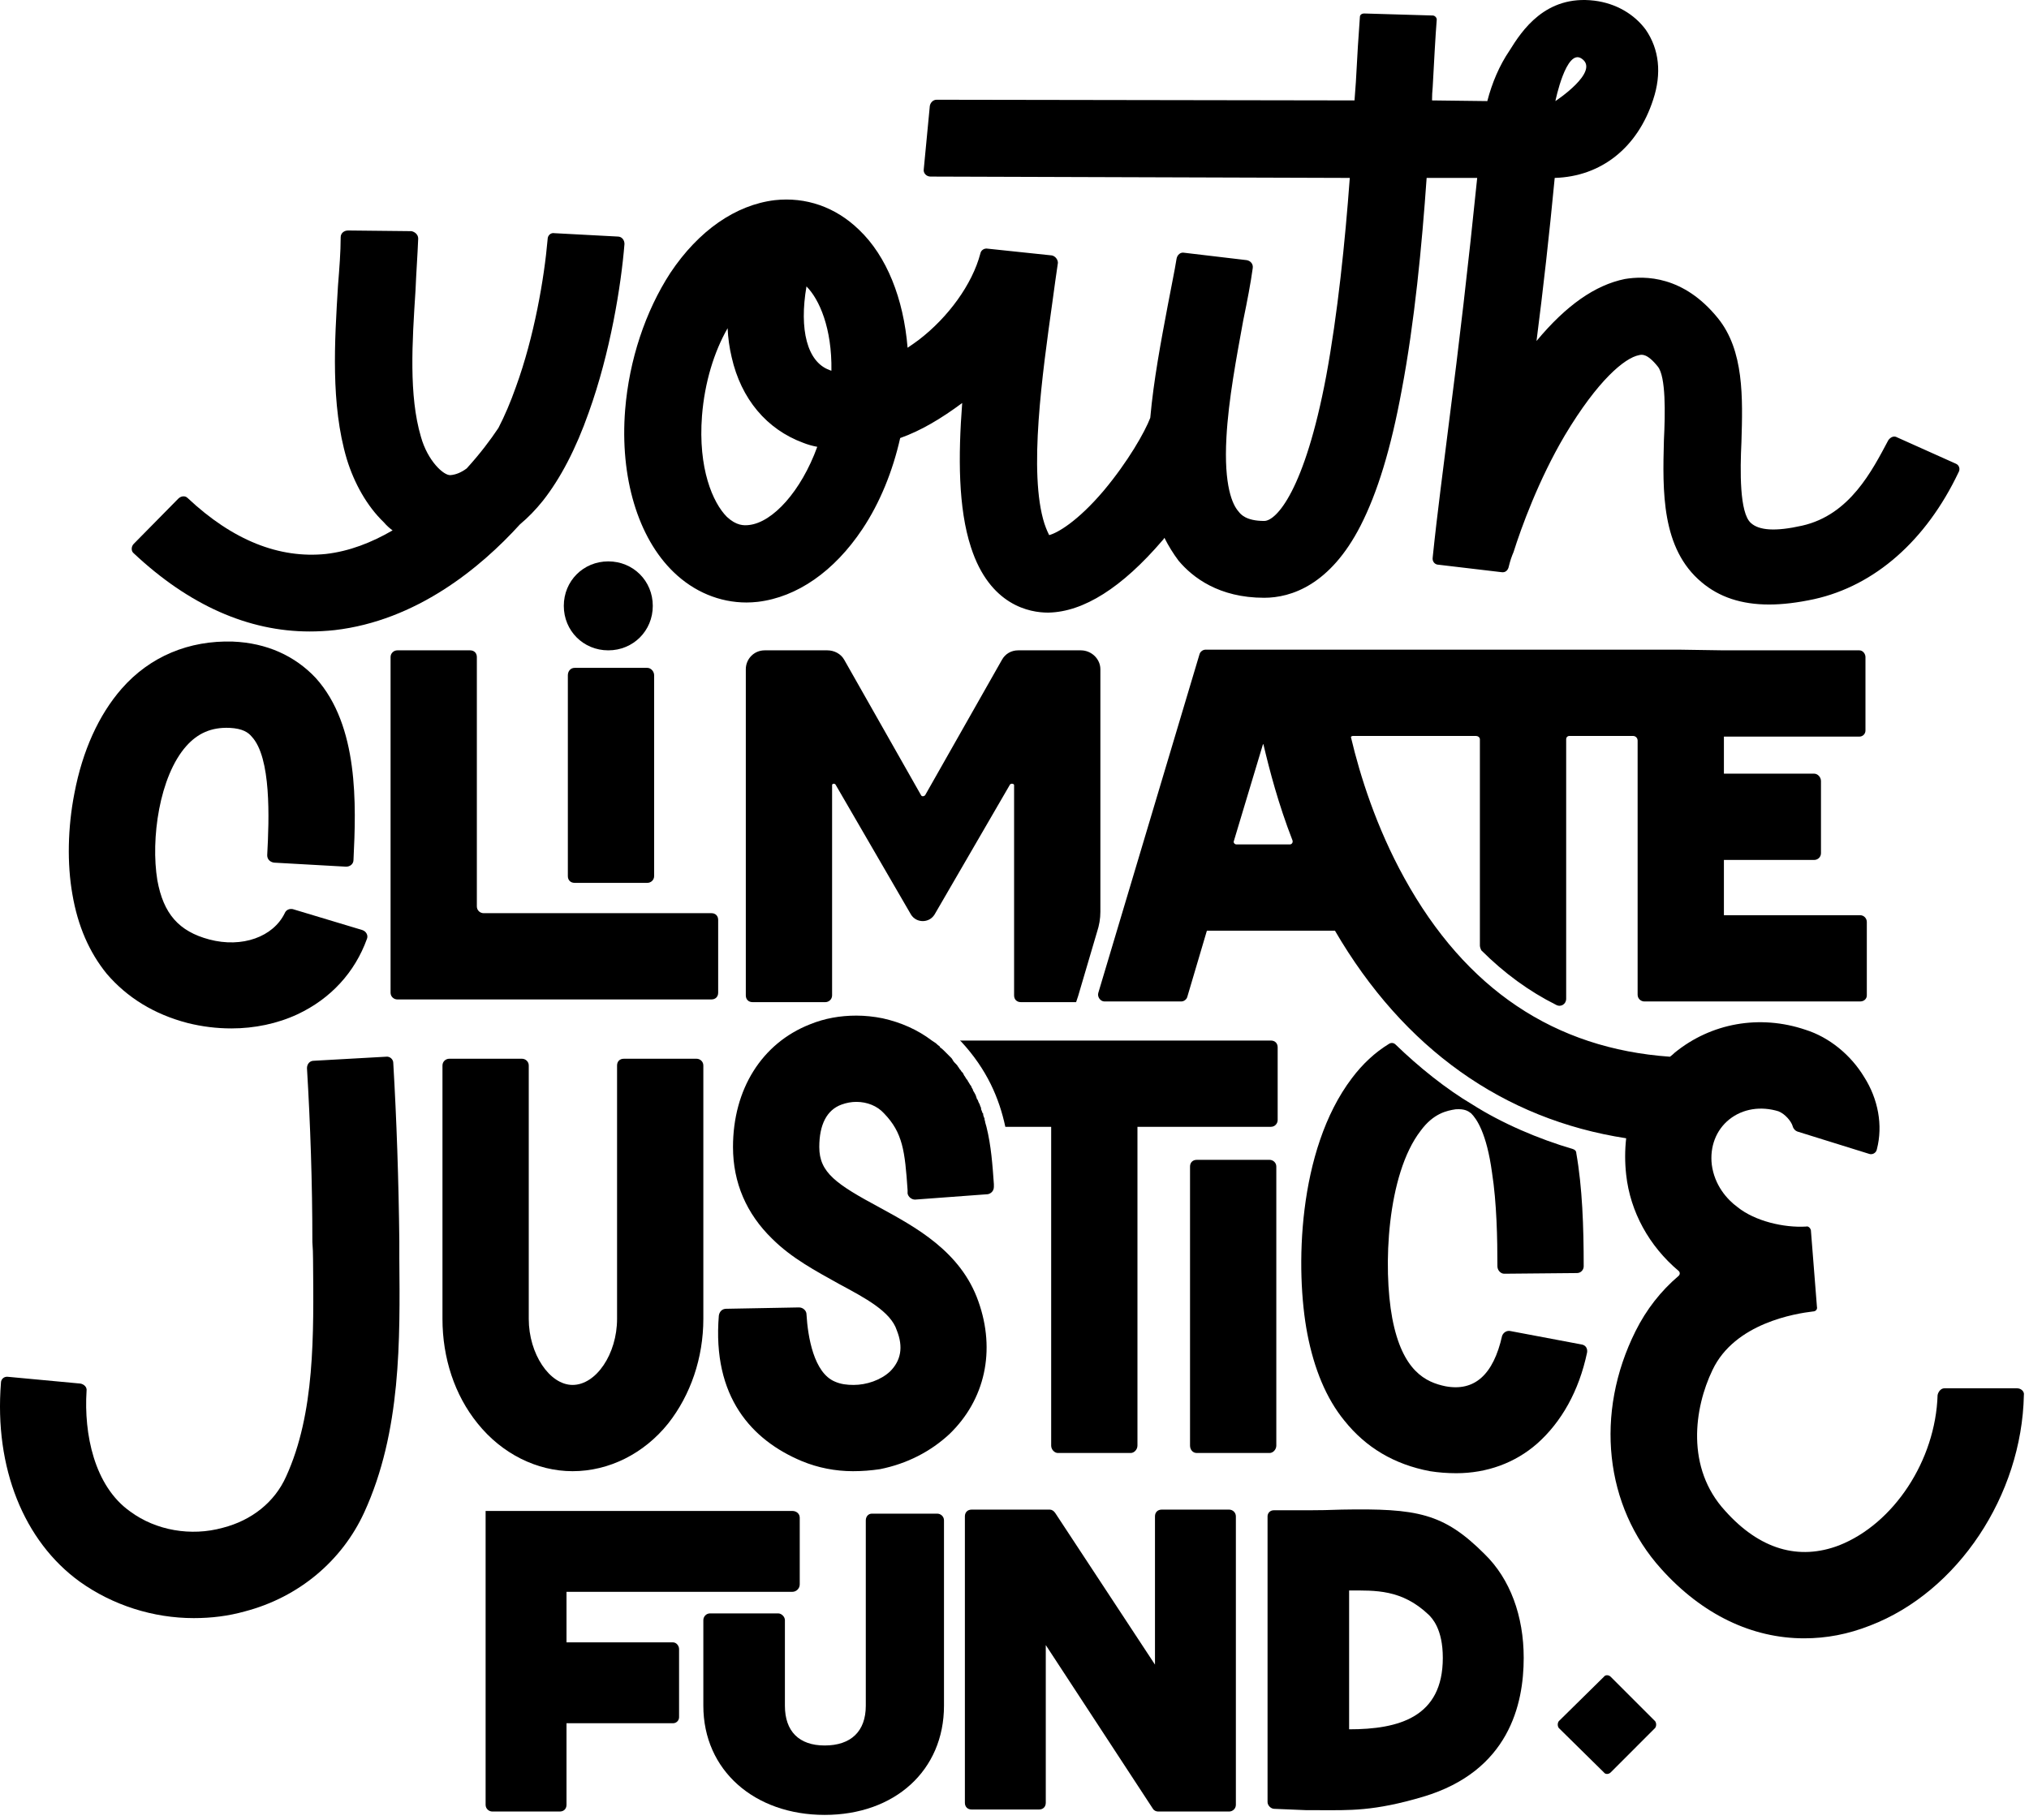
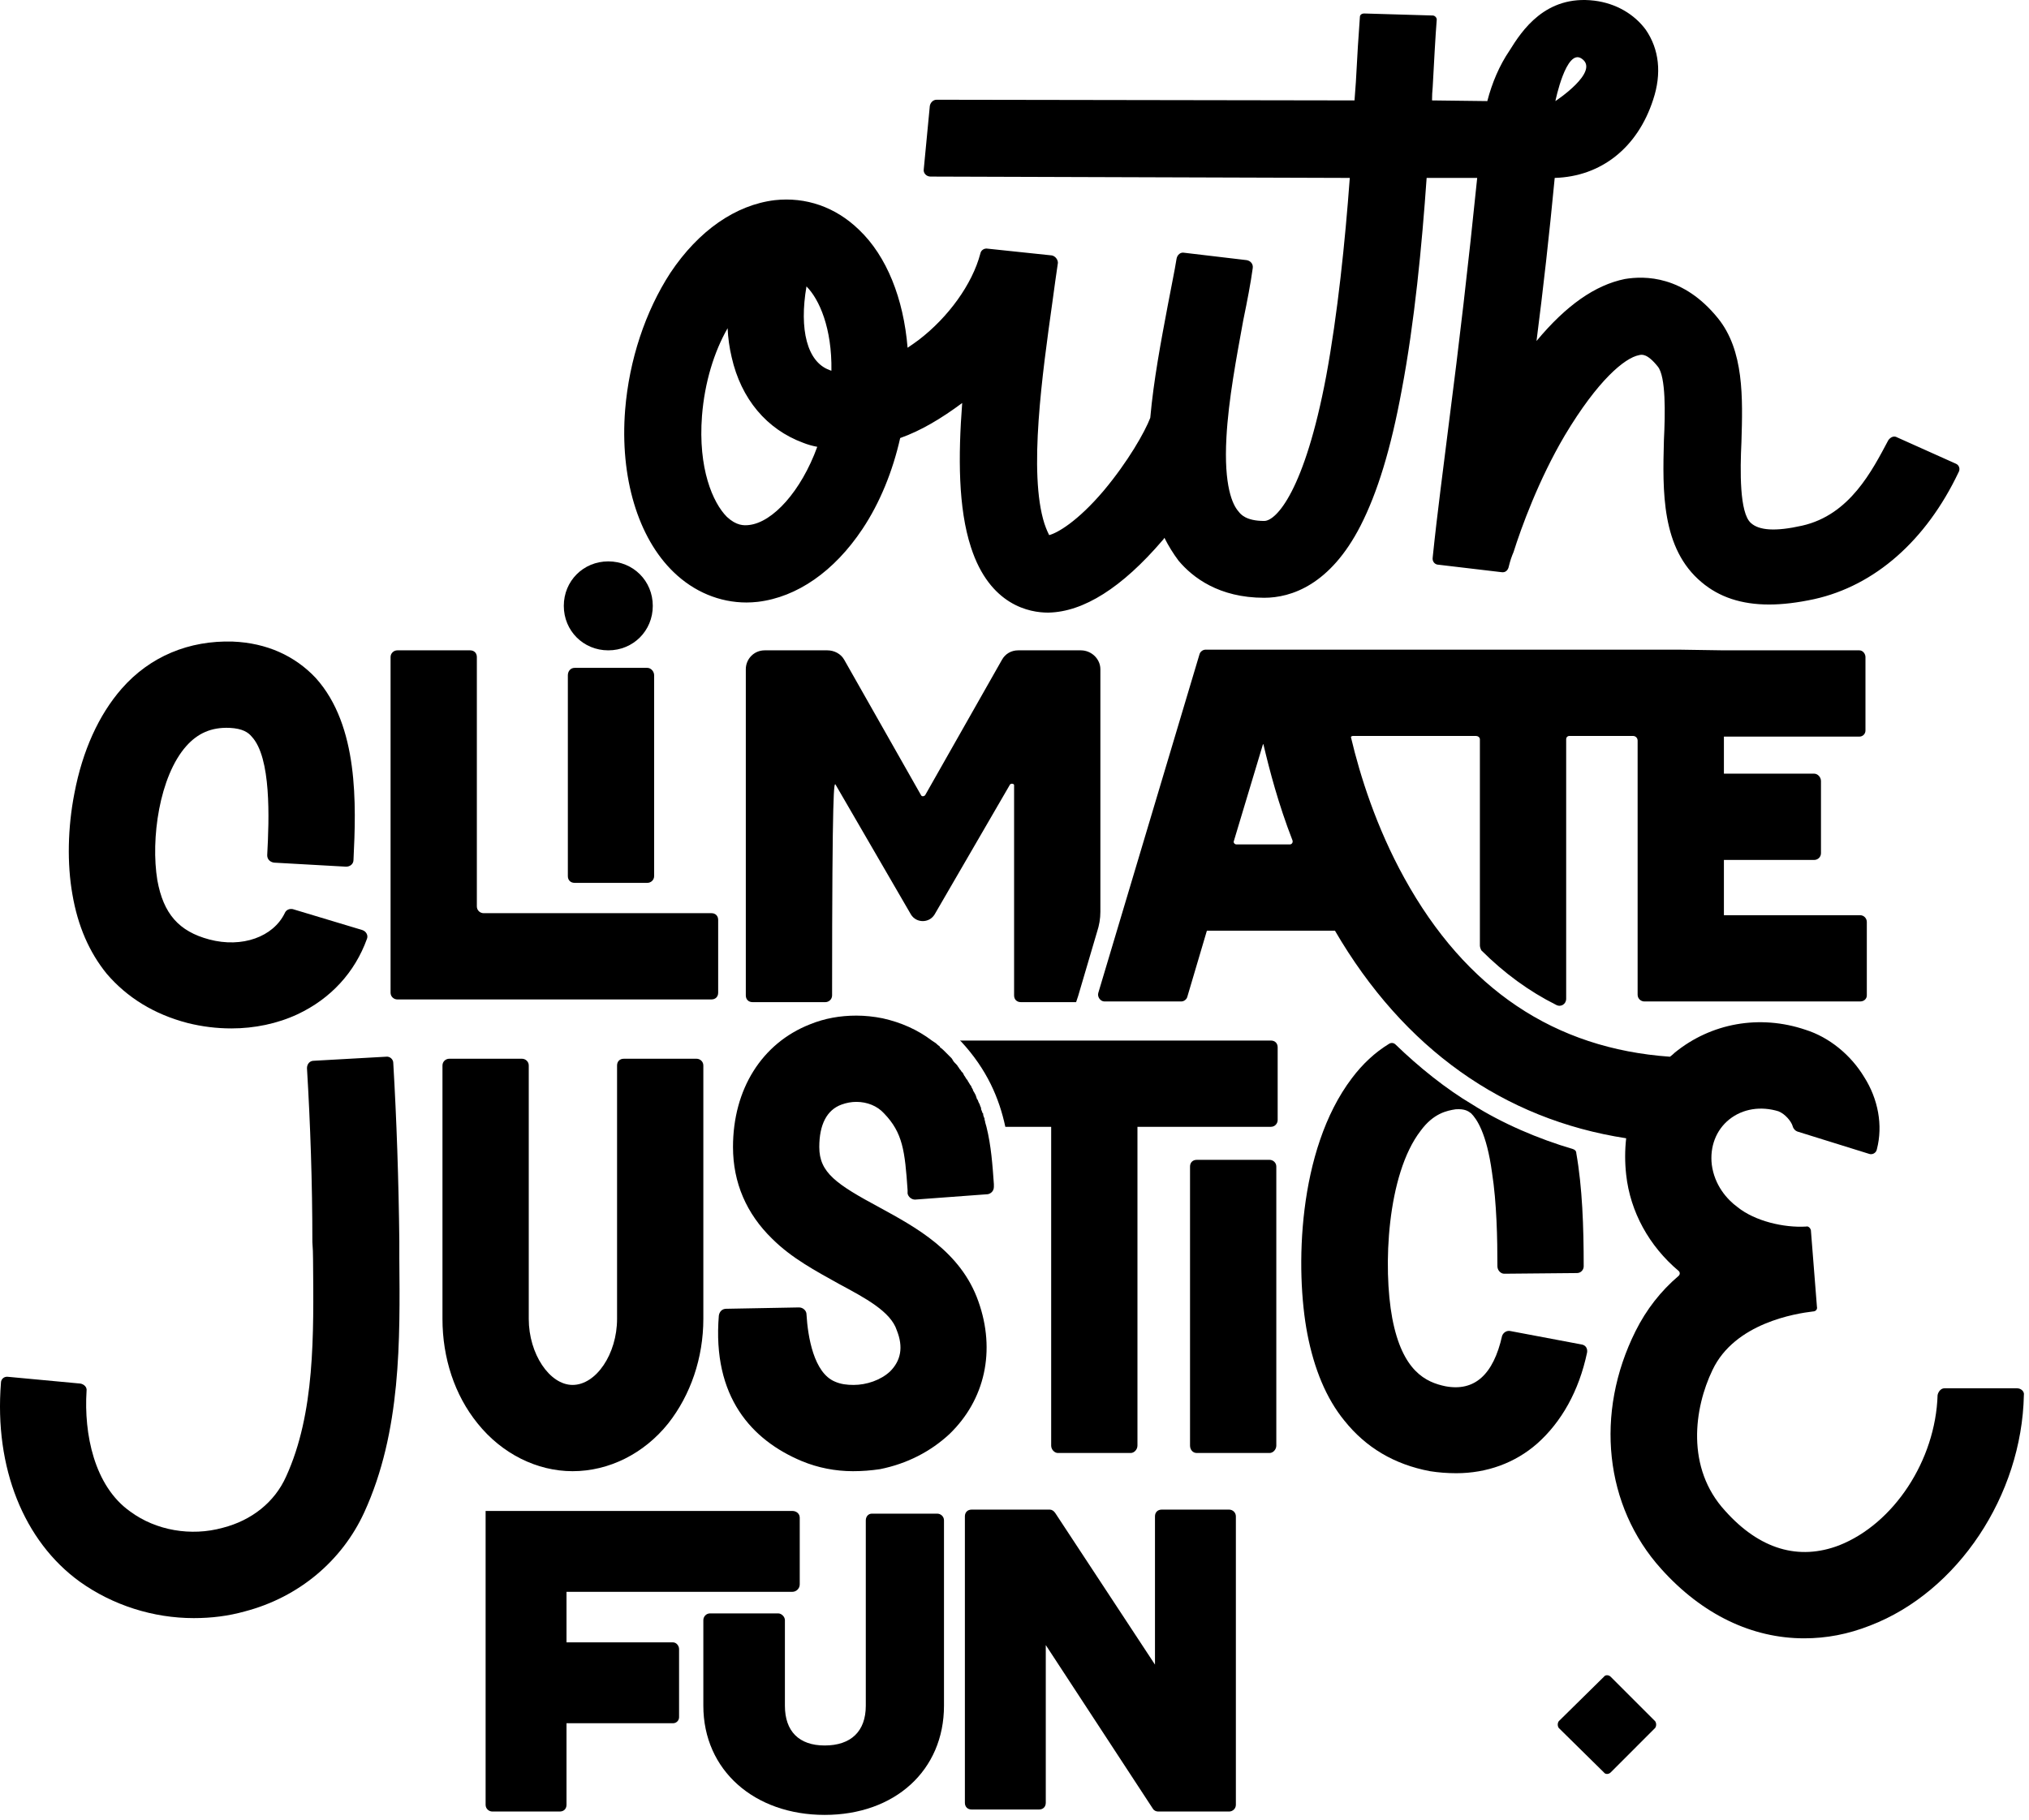
<svg xmlns="http://www.w3.org/2000/svg" width="301" height="270" viewBox="0 0 301 270" fill="none">
  <path d="M69.74 96.5H58.94C58.44 96.5 57.94 96.9 57.94 97.5V147.3C57.94 147.9 58.44 148.3 58.94 148.3H105.54C106.14 148.3 106.54 147.9 106.54 147.3V136.5C106.54 135.9 106.14 135.5 105.54 135.5H71.74C71.24 135.5 70.74 135.1 70.74 134.5V97.5C70.74 96.9 70.34 96.5 69.74 96.5Z" fill="currentColor" />
  <path d="M85.24 99.1C84.64 99.1 84.24 99.6 84.24 100.2V130C84.24 130.6 84.64 131 85.24 131H96.04C96.54 131 97.04 130.6 97.04 130V100.2C97.04 99.6 96.54 99.1 96.04 99.1H85.24Z" fill="currentColor" />
  <path d="M15.84 144.5C18.84 148 22.84 150.5 27.84 151.8C29.974 152.333 32.14 152.6 34.34 152.6C37.74 152.6 41.14 151.9 44.14 150.5C49.04 148.2 52.64 144.3 54.44 139.3C54.64 138.8 54.34 138.2 53.74 138L43.44 134.9C42.94 134.8 42.44 135 42.24 135.5C40.54 139 35.94 140.7 31.04 139.4C26.54 138.2 24.24 135.6 23.34 130.6C22.34 124.5 23.64 115.2 27.64 110.7C29.34 108.8 31.34 107.9 34.04 108C36.04 108.1 36.84 108.7 37.34 109.3C40.24 112.4 39.94 121.4 39.64 126.9C39.64 127.5 40.04 127.9 40.64 128L51.34 128.6C51.94 128.6 52.44 128.2 52.44 127.6C52.84 119.4 53.24 107.7 46.84 100.6C43.74 97.3 39.54 95.4 34.54 95.2C28.04 95 22.24 97.4 18.04 102.2C14.64 106.1 12.24 111.4 11.04 117.7C10.04 122.8 9.94 128.2 10.74 132.7C11.54 137.4 13.24 141.3 15.84 144.5Z" fill="currentColor" />
  <path d="M234.64 199.5L224.04 197.5C223.54 197.4 223.04 197.7 222.84 198.2C221.54 204 218.74 206.5 214.44 205.7C211.54 205.1 208.04 203.5 206.54 195.6C205.14 188.1 205.74 174.3 210.74 167.8C212.64 165.2 214.64 164.8 215.94 164.6C217.34 164.5 217.84 164.9 218.24 165.2C219.04 166 220.54 168.1 221.34 174C222.04 178.5 222.14 183.8 222.14 187.9C222.14 188.5 222.64 189 223.14 189L233.94 188.9C234.54 188.9 234.94 188.4 234.94 187.9C234.94 182 234.74 176.2 233.84 171.1C233.84 170.8 233.64 170.6 233.34 170.5C228.24 169 222.84 166.7 218.44 163.9C214.54 161.6 210.44 158.3 207.04 155C206.74 154.7 206.34 154.7 206.04 154.9C203.973 156.167 202.14 157.867 200.54 160C192.44 170.7 192.14 188.5 193.94 197.9C194.94 203.1 196.74 207.5 199.44 210.8C202.64 214.8 206.84 217.3 212.14 218.3C213.407 218.5 214.707 218.6 216.04 218.6C220.54 218.6 224.74 217.1 228.04 214.2C231.64 211 234.24 206.4 235.44 200.7C235.54 200.1 235.24 199.6 234.64 199.5Z" fill="currentColor" />
  <path d="M188.34 172.1H177.54C176.94 172.1 176.54 172.5 176.54 173.1V214.5C176.54 215.1 176.94 215.6 177.54 215.6H188.34C188.84 215.6 189.34 215.1 189.34 214.5V173.1C189.34 172.5 188.84 172.1 188.34 172.1Z" fill="currentColor" />
  <path d="M139.04 224.6H129.34C128.84 224.6 128.44 225 128.44 225.6V253.1C128.44 256.9 126.24 259 122.34 259C118.54 259 116.44 256.9 116.44 253.1V240.4C116.44 239.9 115.94 239.4 115.44 239.4H105.34C104.74 239.4 104.34 239.9 104.34 240.4V253.1C104.34 262.7 111.94 269.3 122.34 269.3C132.74 269.3 140.04 262.7 140.04 253.1V225.6C140.04 225 139.54 224.6 139.04 224.6Z" fill="currentColor" />
  <path d="M99.84 243.7H84.04V236.2H117.54C118.14 236.2 118.64 235.7 118.64 235.1V225.2C118.64 224.6 118.14 224.2 117.54 224.2H72.04V267.8C72.04 268.4 72.54 268.8 73.04 268.8H83.04C83.64 268.8 84.04 268.4 84.04 267.8V255.7H99.84C100.34 255.7 100.74 255.3 100.74 254.8V244.7C100.74 244.2 100.34 243.7 99.84 243.7Z" fill="currentColor" />
-   <path fill-rule="evenodd" clip-rule="evenodd" d="M220.24 230.6C224.04 234.3 226.04 239.8 226.04 246C226.04 252.9 223.84 262.8 211.14 266.6C203.74 268.8 200.14 268.6 195.74 268.6C195.14 268.6 194.507 268.6 193.84 268.6L189.04 268.4C188.54 268.4 188.04 267.9 188.04 267.4V225C188.04 224.5 188.44 224.1 188.94 224.1H194.04C195.64 224.1 197.307 224.067 199.04 224C210.24 223.8 214.14 224.5 220.24 230.6ZM214.04 246C214.04 241.7 212.44 240.1 211.94 239.6C207.94 235.8 204.04 236 200.14 236V256.6C207.54 256.6 214.04 254.8 214.04 246Z" fill="currentColor" />
  <path d="M182.34 224H172.34C171.74 224 171.34 224.4 171.34 225V239.4V247L156.54 224.5C156.34 224.2 156.04 224 155.74 224H144.14C143.54 224 143.14 224.4 143.14 225V267.5C143.14 268.1 143.54 268.5 144.14 268.5H154.14C154.74 268.5 155.14 268.1 155.14 267.5V244.1L171.04 268.4C171.24 268.7 171.54 268.8 171.84 268.8H182.34C182.84 268.8 183.34 268.4 183.34 267.8V253.4V239.4V225C183.34 224.4 182.84 224 182.34 224Z" fill="currentColor" />
  <path d="M90.24 83.3C86.54 83.3 83.64 86.2 83.64 89.9C83.64 93.6 86.54 96.5 90.24 96.5C93.94 96.5 96.84 93.6 96.84 89.9C96.84 86.2 93.94 83.3 90.24 83.3Z" fill="currentColor" />
  <path d="M84.94 218.3C90.34 218.3 95.54 215.7 99.14 211.2C102.44 207 104.34 201.5 104.34 195.7V158.1C104.34 157.5 103.84 157.1 103.34 157.1H92.54C91.94 157.1 91.54 157.5 91.54 158.1V195.7C91.54 200.9 88.44 205.5 84.94 205.5C81.54 205.5 78.44 200.9 78.44 195.7V158.1C78.44 157.5 77.94 157.1 77.44 157.1H66.64C66.14 157.1 65.64 157.5 65.64 158.1V195.7C65.64 201.5 67.44 207 70.84 211.2C74.44 215.7 79.64 218.3 84.94 218.3Z" fill="currentColor" />
  <path fill-rule="evenodd" clip-rule="evenodd" d="M300.24 207C299.94 221.9 290.44 236.2 277.44 241.2C274.14 242.5 270.94 243.1 267.64 243.1C259.94 243.1 252.54 239.6 246.44 232.8C238.04 223.5 236.54 209.7 242.64 197.5C244.24 194.3 246.373 191.567 249.04 189.3C249.24 189.1 249.24 188.8 249.04 188.6C244.64 184.9 241.84 179.8 241.24 174.3C241.04 172.5 241.04 170.7 241.24 168.9C223.04 166.1 208.24 155.6 198.04 138.1H179.04L176.14 147.9C176.04 148.3 175.64 148.6 175.24 148.6H163.84C163.24 148.6 162.74 147.9 162.94 147.3L177.94 97.1C178.04 96.7 178.44 96.4 178.84 96.4H189.14H242.94H249.14L255.74 96.5H275.84C276.34 96.5 276.74 97 276.74 97.5V108.4C276.74 108.9 276.34 109.3 275.84 109.3H255.74V114.8H269.14C269.64 114.8 270.14 115.3 270.14 115.9V126.6C270.14 127.2 269.64 127.6 269.14 127.6H255.74V135.8H275.94C276.54 135.8 276.94 136.3 276.94 136.8V147.7C276.94 148.2 276.54 148.6 275.94 148.6H243.94C243.44 148.6 242.94 148.2 242.94 147.6V109.9C242.94 109.5 242.64 109.2 242.24 109.2H232.84C232.54 109.2 232.34 109.4 232.34 109.7V148.2C232.34 149 231.54 149.5 230.84 149.1C226.84 147.1 223.14 144.4 219.74 141C219.64 140.8 219.54 140.5 219.54 140.3V109.7C219.54 109.4 219.24 109.2 218.94 109.2H200.74C200.54 109.2 200.34 109.3 200.44 109.5C201.74 115 204.14 122.7 208.34 130.3C217.44 146.8 230.64 155.6 247.74 156.8C248.007 156.6 248.24 156.4 248.44 156.2C253.84 151.8 261.04 150.5 267.84 152.8C271.34 153.9 274.54 156.5 276.54 159.8C278.64 163.1 279.34 167 278.44 170.5C278.34 171.1 277.74 171.4 277.24 171.2L266.64 167.9C266.34 167.8 266.04 167.5 265.94 167.1C265.74 166.4 264.84 165.3 263.84 164.9C261.24 164.1 258.54 164.5 256.54 166.1C254.54 167.7 253.64 170.2 253.94 172.8C254.34 175.9 256.24 178 257.74 179.1C260.34 181.2 264.64 182.2 267.94 182C268.24 181.9 268.54 182.2 268.64 182.5L269.54 193.9C269.64 194.3 269.34 194.6 268.94 194.6C266.44 194.9 257.34 196.3 254.04 203.3C251.34 208.9 250.04 217.8 255.94 224.2C261.04 229.9 266.84 231.6 272.84 229.3C280.94 226.1 287.14 216.7 287.44 207C287.54 206.5 287.94 206 288.44 206H299.24C299.84 206 300.34 206.5 300.24 207ZM191.74 124.7C189.64 119.3 188.34 114.3 187.44 110.5C187.44 110.4 187.34 110.4 187.34 110.5L183.04 124.8C182.94 125 183.14 125.3 183.44 125.3H191.34C191.64 125.3 191.84 125 191.74 124.7Z" fill="currentColor" />
  <path d="M59.24 184.2C59.14 175.1 58.84 166.2 58.34 157.7C58.34 157.2 57.84 156.7 57.24 156.8L46.54 157.4C45.94 157.4 45.54 157.9 45.54 158.5C46.04 166.8 46.34 175.5 46.34 184.3C46.407 185.167 46.44 186.033 46.44 186.9C46.54 198.1 46.74 209.7 42.44 219.1C40.74 222.9 37.34 225.6 33.04 226.7C28.34 228 23.14 227.1 19.34 224.3C13.94 220.5 12.44 212.7 12.84 206.4C12.94 205.8 12.44 205.4 11.94 205.3L1.24 204.3C0.64 204.2 0.14 204.6 0.14 205.2C-0.86 217.8 3.54 228.7 11.84 234.7C16.74 238.2 22.74 240.1 28.74 240.1C31.34 240.1 33.84 239.8 36.34 239.1C44.34 237 50.74 231.6 54.04 224.4C59.54 212.4 59.34 198.8 59.24 186.7C59.24 185.9 59.24 185.067 59.24 184.2Z" fill="currentColor" />
  <path d="M145.14 193.1C142.54 185.7 135.84 182.1 130.54 179.2C124.04 175.7 121.54 174 121.54 170.2C121.54 166.9 122.64 164.7 124.84 163.9C125.573 163.633 126.307 163.5 127.04 163.5C128.64 163.5 130.14 164.1 131.14 165.2C133.94 168.1 134.24 170.8 134.64 176.6C134.64 176.733 134.64 176.9 134.64 177.1C134.74 177.6 135.24 178 135.74 178L146.54 177.2C147.04 177.1 147.44 176.7 147.44 176.1C147.44 175.967 147.44 175.833 147.44 175.7C147.24 172.9 147.04 170 146.34 167.2C146.273 167 146.207 166.767 146.14 166.5C146.14 166.5 146.14 166.467 146.14 166.4C146.073 166.267 146.04 166.1 146.04 165.9C145.973 165.833 145.94 165.767 145.94 165.7C145.873 165.567 145.84 165.4 145.84 165.2C145.773 165.2 145.74 165.167 145.74 165.1C145.673 164.9 145.607 164.733 145.54 164.6C145.54 164.533 145.54 164.467 145.54 164.4C145.473 164.267 145.407 164.1 145.34 163.9C145.34 163.833 145.307 163.767 145.24 163.7C145.173 163.567 145.107 163.4 145.04 163.2C145.04 163.2 145.007 163.167 144.94 163.1C144.873 162.9 144.807 162.7 144.74 162.5C144.607 162.233 144.473 162 144.34 161.8C144.34 161.8 144.34 161.767 144.34 161.7C144.207 161.5 144.107 161.3 144.04 161.1C143.973 161.033 143.94 161 143.94 161C143.807 160.8 143.707 160.633 143.64 160.5C143.573 160.433 143.54 160.367 143.54 160.3C143.407 160.167 143.307 160.033 143.24 159.9C143.173 159.767 143.107 159.667 143.04 159.6C142.973 159.467 142.907 159.333 142.84 159.2C142.773 159.133 142.707 159.067 142.64 159C142.573 158.867 142.473 158.733 142.34 158.6C142.273 158.467 142.207 158.367 142.14 158.3C142.073 158.167 141.973 158.033 141.84 157.9C141.773 157.833 141.707 157.767 141.64 157.7C141.507 157.567 141.407 157.433 141.34 157.3C141.273 157.167 141.207 157.067 141.14 157C140.94 156.8 140.74 156.6 140.54 156.4C140.34 156.2 140.173 156.033 140.04 155.9C139.973 155.833 139.94 155.8 139.94 155.8C139.807 155.667 139.64 155.533 139.44 155.4C139.44 155.333 139.44 155.3 139.44 155.3C139.24 155.167 139.04 155 138.84 154.8C138.64 154.667 138.44 154.533 138.24 154.4C136.14 152.8 133.64 151.7 130.94 151.1C129.607 150.833 128.307 150.7 127.04 150.7C124.64 150.7 122.34 151.1 120.14 152C113.04 154.8 108.74 161.6 108.74 170.2C108.74 175.5 110.74 180.1 114.54 183.8C117.44 186.7 121.04 188.6 124.44 190.5C128.34 192.6 132.14 194.6 133.04 197.4C134.04 199.9 133.64 201.9 132.04 203.5C130.64 204.8 128.54 205.5 126.64 205.5C125.64 205.5 124.74 205.4 123.84 205C120.74 203.7 119.84 198.4 119.64 195C119.64 194.5 119.14 194 118.54 194L107.74 194.2C107.14 194.2 106.74 194.6 106.64 195.2C105.64 207.3 111.54 213.7 118.94 216.8C121.34 217.8 123.94 218.3 126.54 218.3C127.873 218.3 129.207 218.2 130.54 218C134.54 217.2 138.04 215.4 140.84 212.8C146.14 207.7 147.74 200.4 145.14 193.1Z" fill="currentColor" />
-   <path d="M45.94 93.7C47.14 93.7 48.373 93.633 49.64 93.5C61.74 92.1 71.24 84.3 77.14 77.8C78.34 76.8 79.474 75.633 80.54 74.3C83.14 71 85.44 66.6 87.34 61.2C90.54 52.3 92.14 42.4 92.64 36.2C92.64 35.6 92.24 35.1 91.64 35.1L82.24 34.6C81.74 34.5 81.24 34.9 81.24 35.5C80.74 41.3 79.24 50 76.54 57.4C75.74 59.667 74.874 61.7 73.94 63.5C72.74 65.3 71.24 67.3 69.24 69.5C68.44 70.1 67.64 70.433 66.84 70.5C65.84 70.6 63.44 68.4 62.44 64.8C60.64 58.7 61.14 50.8 61.64 43.1C61.74 40.6 61.94 37.9 62.04 35.4C62.04 34.8 61.54 34.4 61.04 34.3L51.64 34.2C51.04 34.2 50.54 34.6 50.54 35.2C50.54 37.4 50.34 39.9 50.14 42.4C49.64 50.6 49.04 60 51.44 68.1C52.54 71.7 54.44 75.1 56.94 77.5C57.34 77.967 57.773 78.367 58.24 78.7C55.14 80.5 51.84 81.8 48.34 82.2C41.44 82.9 34.54 80.2 27.84 73.9C27.44 73.5 26.84 73.6 26.44 74L19.84 80.7C19.44 81.1 19.44 81.8 19.84 82.1C28.04 89.8 36.84 93.7 45.94 93.7Z" fill="currentColor" />
-   <path d="M163.24 99.3C163.24 97.8 161.94 96.5 160.34 96.5H151.04C150.04 96.5 149.14 97 148.64 97.9L137.24 118C137.04 118.2 136.74 118.2 136.64 118L125.24 97.9C124.74 97 123.74 96.5 122.74 96.5H113.44C111.84 96.5 110.64 97.8 110.64 99.3V147.7C110.64 148.3 111.04 148.7 111.64 148.7H122.44C122.94 148.7 123.44 148.3 123.44 147.7V116.5C123.44 116.3 123.74 116.2 123.94 116.4L135.14 135.7C135.94 137 137.84 137 138.64 135.7L149.84 116.4C150.04 116.2 150.44 116.3 150.44 116.5V147.7C150.44 148.3 150.84 148.7 151.44 148.7H159.64L159.94 147.8L162.74 138.3C163.073 137.3 163.24 136.3 163.24 135.3V99.3Z" fill="currentColor" />
+   <path d="M163.24 99.3C163.24 97.8 161.94 96.5 160.34 96.5H151.04C150.04 96.5 149.14 97 148.64 97.9L137.24 118C137.04 118.2 136.74 118.2 136.64 118L125.24 97.9C124.74 97 123.74 96.5 122.74 96.5H113.44C111.84 96.5 110.64 97.8 110.64 99.3V147.7C110.64 148.3 111.04 148.7 111.64 148.7H122.44C122.94 148.7 123.44 148.3 123.44 147.7C123.44 116.3 123.74 116.2 123.94 116.4L135.14 135.7C135.94 137 137.84 137 138.64 135.7L149.84 116.4C150.04 116.2 150.44 116.3 150.44 116.5V147.7C150.44 148.3 150.84 148.7 151.44 148.7H159.64L159.94 147.8L162.74 138.3C163.073 137.3 163.24 136.3 163.24 135.3V99.3Z" fill="currentColor" />
  <path d="M189.54 155.4C189.54 154.8 189.14 154.4 188.54 154.4H142.44C142.44 154.467 142.473 154.5 142.54 154.5C146.44 158.7 148.24 163 149.14 167.2H155.94V214.5C155.94 215.1 156.44 215.6 156.94 215.6H167.74C168.24 215.6 168.74 215.1 168.74 214.5V167.2H188.54C189.14 167.2 189.54 166.7 189.54 166.2V155.4Z" fill="currentColor" />
  <path d="M238.94 248.8C238.64 248.5 238.14 248.5 237.94 248.8L231.24 255.4C231.04 255.7 231.04 256.1 231.24 256.4L237.94 263C238.14 263.3 238.64 263.3 238.94 263L245.54 256.4C245.74 256.1 245.74 255.7 245.54 255.4L238.94 248.8Z" fill="currentColor" />
  <path fill-rule="evenodd" clip-rule="evenodd" d="M92.74 60.8C93.34 53.4 95.74 46.2 99.44 40.5C103.64 34.2 109.14 30.4 114.94 29.7C119.54 29.2 123.94 30.7 127.44 34.1C131.54 38 134.04 44.3 134.64 51.6C135.24 51.2 135.807 50.8 136.34 50.4C140.64 47.1 144.24 42.2 145.44 37.6C145.54 37.1 146.04 36.8 146.54 36.9L156.04 37.9C156.54 38 156.94 38.5 156.94 39C156.673 40.8 156.407 42.7 156.14 44.7C154.64 55.4 152.54 70.2 154.94 77.7C155.24 78.6 155.54 79.2 155.64 79.4C156.84 79.1 159.84 77.4 163.74 72.8C167.34 68.5 169.84 64.1 170.64 62C171.14 56.4 172.24 50.6 173.24 45.3C173.74 42.6 174.24 40.3 174.54 38.4C174.64 37.8 175.14 37.4 175.64 37.5L184.94 38.6C185.54 38.7 185.94 39.2 185.84 39.8C185.54 42 185.04 44.6 184.44 47.5C183.44 53 182.24 59.3 181.94 64.9C181.54 72.1 182.84 74.9 183.74 75.9C184.04 76.3 184.84 77.3 187.54 77.3C189.34 77.3 193.54 72.8 196.74 55.8C198.44 46.6 199.54 35.9 200.24 26.4L138.04 26.2C137.44 26.2 136.94 25.7 137.04 25.1L137.94 15.7C138.04 15.2 138.44 14.8 138.94 14.8L200.94 14.9C201.007 13.967 201.073 13.066 201.14 12.2C201.34 8.4 201.54 5.1 201.74 2.5C201.74 2.2 202.04 2 202.34 2L212.54 2.3C212.84 2.3 213.14 2.6 213.14 2.9C212.94 5.4 212.74 9.2 212.54 12.9C212.473 13.567 212.44 14.233 212.44 14.9L220.64 15C221.34 12.3 222.44 9.7 223.94 7.5C225.74 4.6 229.24 -0.8 236.54 0.1C239.74 0.5 242.44 2.1 244.14 4.4C246.14 7.3 246.54 10.9 245.24 14.8C242.94 21.9 237.54 26.2 230.64 26.4C229.84 34.8 228.94 42.8 227.94 50.6C232.34 45.3 236.64 42.3 241.04 41.4C244.04 40.9 249.74 40.9 254.84 47.2C258.74 52 258.54 59 258.34 65.6C258.14 69.8 258.04 76.1 259.74 77.6C260.94 78.7 263.34 78.9 267.34 78C274.44 76.4 277.74 69.8 280.14 65.3C280.44 64.9 280.94 64.6 281.44 64.9L290.14 68.8C290.64 69 290.84 69.6 290.54 70.1C285.74 80.2 278.14 86.9 269.14 88.9C266.673 89.433 264.44 89.7 262.44 89.7C258.34 89.7 255.04 88.6 252.44 86.4C246.44 81.4 246.64 72.9 246.84 65.3C247.04 61.3 247.14 55.9 245.94 54.4C244.34 52.4 243.54 52.6 243.14 52.7C241.04 53.1 237.04 56.4 232.14 64.6C228.24 71.2 225.64 78.4 224.54 81.9C224.24 82.6 224.04 83.2 223.84 84C223.74 84.6 223.34 85 222.74 84.9L213.44 83.8C212.84 83.8 212.44 83.3 212.54 82.7C213.24 75.9 214.14 69.3 214.94 62.8C216.44 51.2 217.84 39.2 219.14 26.4H211.64C210.94 36.4 209.84 47.9 207.94 57.9C206.34 66.6 204.34 73.1 201.84 78C197.34 86.8 191.54 88.7 187.54 88.7C180.84 88.7 176.94 85.7 174.84 83.2C174.04 82.133 173.34 81 172.74 79.8C172.673 79.933 172.573 80.067 172.44 80.2C166.44 87.2 160.74 90.8 155.54 90.9C155.473 90.9 155.44 90.9 155.44 90.9C152.84 90.9 146.84 89.9 144.04 81.2C142.14 75.4 142.14 67.7 142.74 59.8C139.64 62.1 136.64 63.9 133.54 65C132.44 69.9 130.54 74.6 127.94 78.5C123.74 84.8 118.24 88.6 112.44 89.3C111.84 89.367 111.273 89.4 110.74 89.4C106.74 89.4 102.94 87.8 99.94 84.9C94.64 79.8 91.94 70.8 92.74 60.8ZM230.74 15C230.74 15 237.44 10.6 234.64 8.7C232.34 7.1 230.74 15 230.74 15ZM123.04 54.9C123.173 54.967 123.273 55 123.34 55C123.44 48.7 121.54 44.4 119.64 42.5C118.54 48.9 119.74 53.7 123.04 54.9ZM107.84 76.7C109.24 78 110.34 78 111.14 77.9C114.64 77.5 118.84 72.9 121.24 66.3C120.507 66.166 119.807 65.966 119.14 65.7C113.74 63.7 109.94 59.2 108.54 53C108.207 51.6 108.007 50.166 107.94 48.7C105.94 52.2 104.54 56.7 104.14 61.7C103.54 69.5 105.74 74.6 107.84 76.7Z" fill="currentColor" />
</svg>